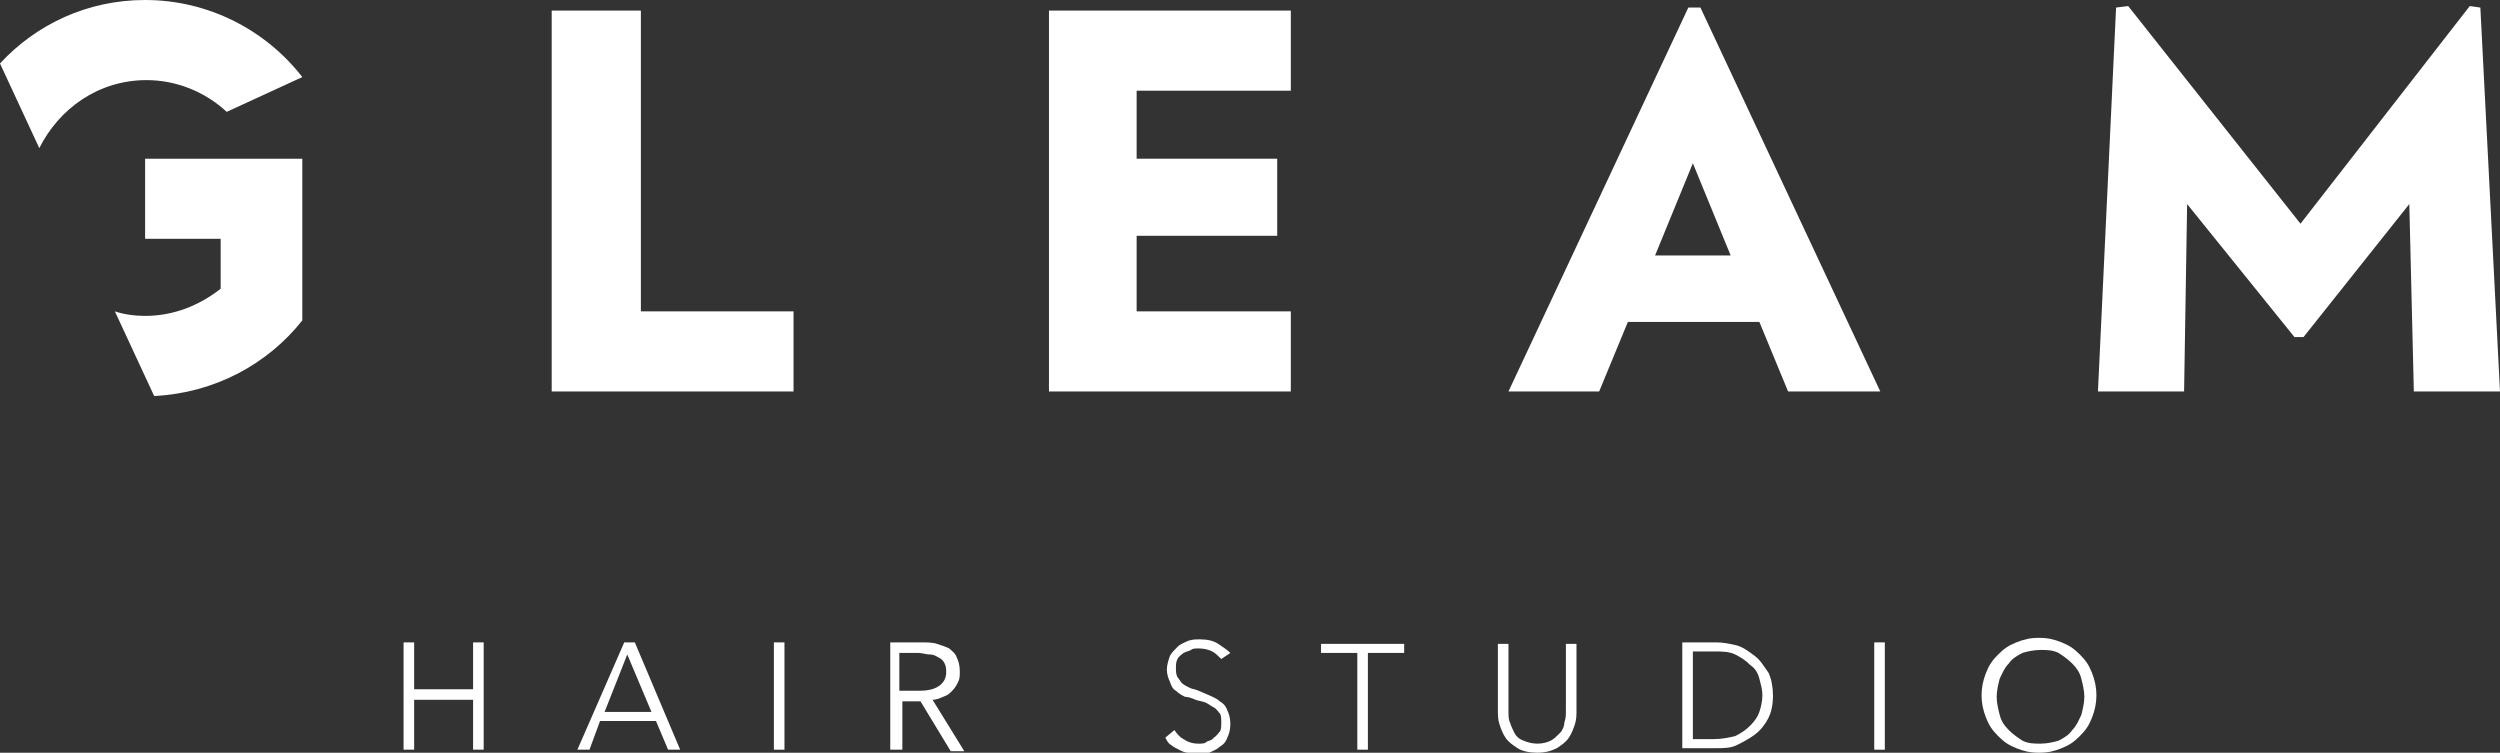
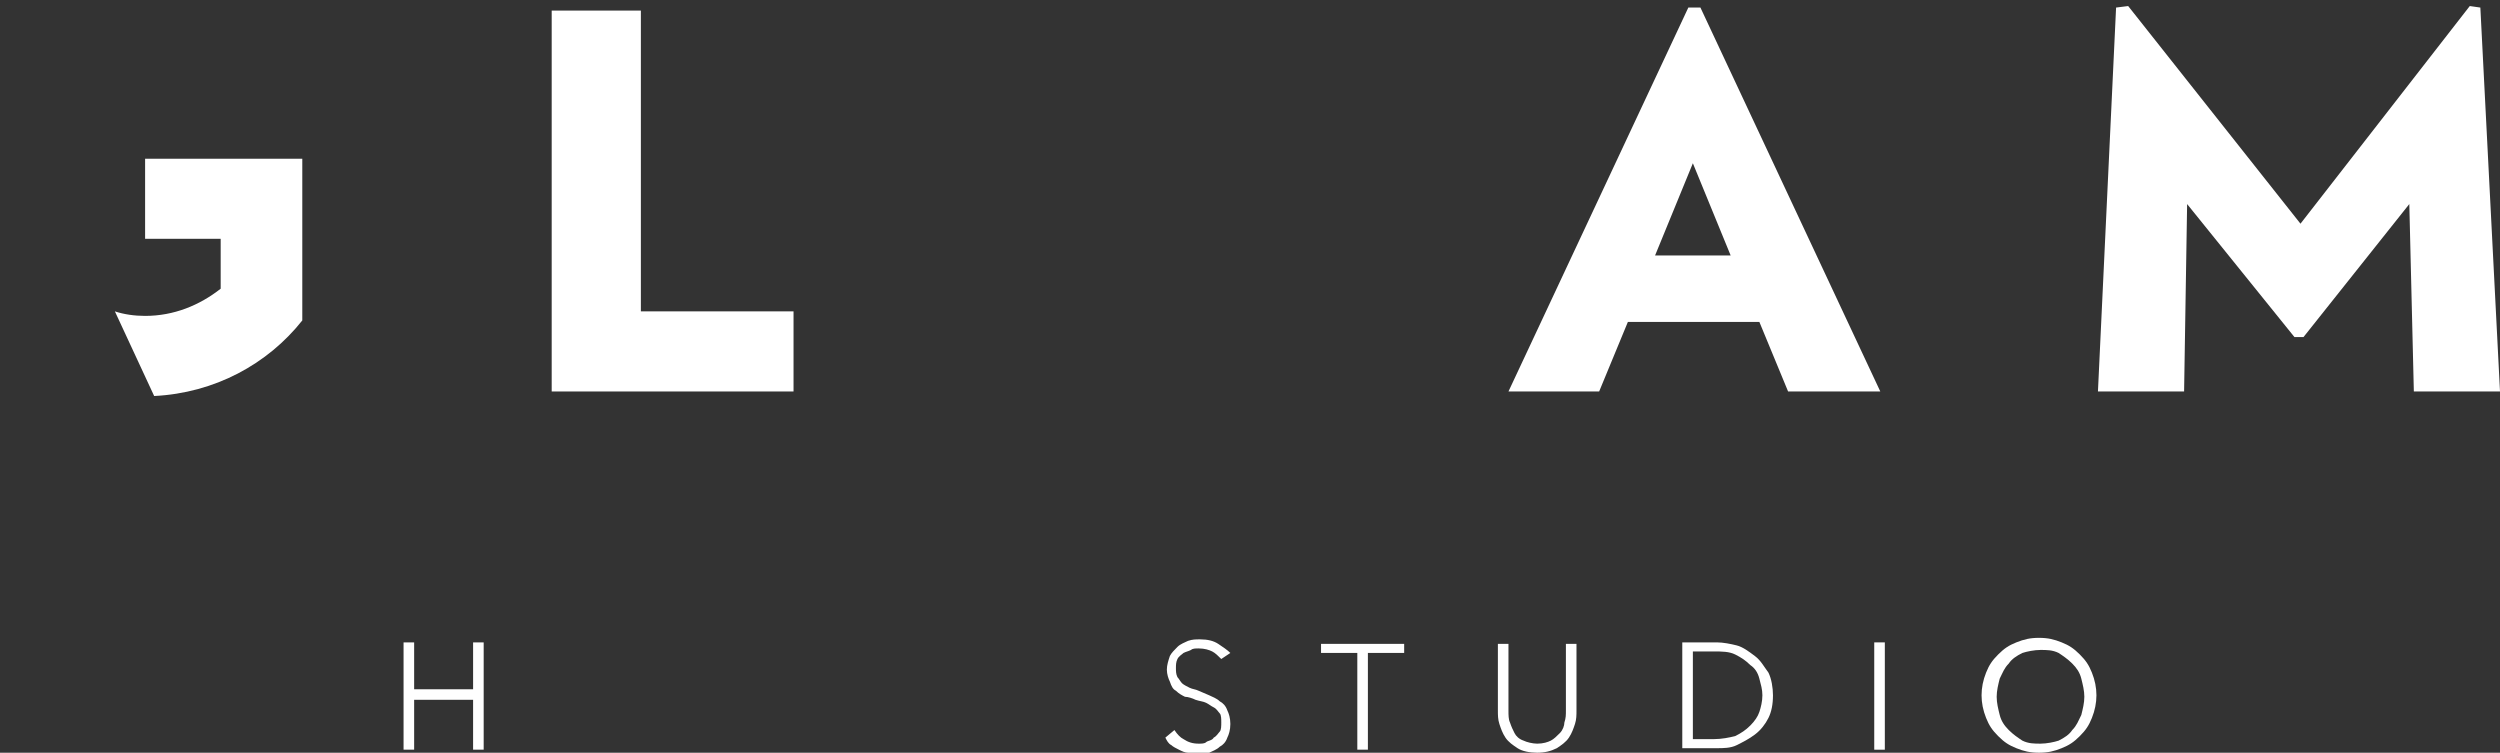
<svg xmlns="http://www.w3.org/2000/svg" version="1.1" id="Layer_1" x="0px" y="0px" viewBox="0 0 165.4 49.8" style="enable-background:new 0 0 165.4 49.8;" xml:space="preserve">
  <rect x="0" y="0" width="165.4" height="49.8" fill="#333333" stroke="none" />
  <style type="text/css">
	.st0{fill:#DBBCBA;}
	.st1{fill:#FFFFFF;}
	.st2{fill:#191717;}
</style>
  <g>
    <g>
      <g>
        <g>
          <path class="st1" d="M26.7,42.5h0.7v3.1h3.9v-3.1H32v7.1h-0.7v-3.3h-3.9v3.3h-0.7V42.5z" />
        </g>
        <g>
-           <path class="st1" d="M39,49.6h-0.8l3.1-7.1h0.7l3,7.1h-0.8l-0.8-1.9h-3.7L39,49.6z M40,47.1h3.1l-1.6-3.8L40,47.1z" />
-         </g>
+           </g>
        <g>
-           <path class="st1" d="M51.9,49.6h-0.7v-7.1h0.7V49.6z" />
-         </g>
+           </g>
        <g>
-           <path class="st1" d="M59.6,49.6h-0.7v-7.1h2.1c0.3,0,0.7,0,1,0.1c0.3,0.1,0.6,0.2,0.8,0.3c0.2,0.2,0.4,0.3,0.5,0.6      c0.1,0.2,0.2,0.5,0.2,0.9c0,0.3,0,0.5-0.1,0.7c-0.1,0.2-0.2,0.4-0.4,0.6c-0.2,0.2-0.3,0.3-0.6,0.4c-0.2,0.1-0.5,0.2-0.7,0.2      l2.1,3.4h-0.9l-2-3.3h-1.2V49.6z M59.6,45.7h1.2c0.6,0,1-0.1,1.3-0.3s0.5-0.5,0.5-0.9c0-0.2,0-0.4-0.1-0.6s-0.2-0.3-0.4-0.4      c-0.2-0.1-0.3-0.2-0.6-0.2c-0.2,0-0.5-0.1-0.7-0.1h-1.3V45.7z" />
-         </g>
+           </g>
        <g>
          <path class="st1" d="M80.8,43.6c-0.2-0.2-0.4-0.4-0.6-0.5c-0.2-0.1-0.5-0.2-0.9-0.2c-0.2,0-0.4,0-0.5,0.1      c-0.2,0.1-0.3,0.1-0.5,0.2c-0.1,0.1-0.3,0.2-0.4,0.4c-0.1,0.2-0.1,0.4-0.1,0.6s0,0.4,0.1,0.6c0.1,0.1,0.2,0.3,0.3,0.4      c0.1,0.1,0.3,0.2,0.5,0.3s0.4,0.1,0.6,0.2c0.2,0.1,0.5,0.2,0.7,0.3s0.5,0.2,0.7,0.4c0.2,0.1,0.4,0.3,0.5,0.6      c0.1,0.2,0.2,0.5,0.2,0.9c0,0.4-0.1,0.7-0.2,0.9c-0.1,0.3-0.3,0.5-0.5,0.6c-0.2,0.2-0.5,0.3-0.7,0.4c-0.3,0.1-0.6,0.1-0.8,0.1      c-0.2,0-0.4,0-0.6-0.1c-0.2,0-0.4-0.1-0.6-0.2c-0.2-0.1-0.4-0.2-0.5-0.3c-0.2-0.1-0.3-0.3-0.4-0.5l0.6-0.5      c0.2,0.3,0.4,0.5,0.6,0.6c0.3,0.2,0.6,0.3,1,0.3c0.2,0,0.4,0,0.5-0.1s0.4-0.1,0.5-0.3c0.2-0.1,0.3-0.3,0.4-0.4s0.1-0.4,0.1-0.6      c0-0.2,0-0.5-0.1-0.6s-0.2-0.3-0.4-0.4s-0.3-0.2-0.5-0.3c-0.2-0.1-0.4-0.1-0.7-0.2c-0.2-0.1-0.5-0.2-0.7-0.2      c-0.2-0.1-0.4-0.2-0.6-0.4c-0.2-0.1-0.3-0.3-0.4-0.6c-0.1-0.2-0.2-0.5-0.2-0.8c0-0.3,0.1-0.6,0.2-0.9c0.1-0.2,0.3-0.4,0.5-0.6      s0.5-0.3,0.7-0.4c0.3-0.1,0.5-0.1,0.8-0.1c0.5,0,0.9,0.1,1.2,0.3s0.6,0.4,0.8,0.6L80.8,43.6z" />
        </g>
        <g>
          <path class="st1" d="M90.5,49.6h-0.7v-6.4h-2.4v-0.6h5.5v0.6h-2.4V49.6z" />
        </g>
        <g>
          <path class="st1" d="M101.7,49.8c-0.5,0-1-0.1-1.3-0.3c-0.3-0.2-0.6-0.4-0.8-0.7c-0.2-0.3-0.3-0.6-0.4-0.9      c-0.1-0.3-0.1-0.6-0.1-0.9v-4.4h0.7v4.4c0,0.3,0,0.6,0.1,0.8c0.1,0.3,0.2,0.5,0.3,0.7s0.3,0.4,0.6,0.5c0.2,0.1,0.6,0.2,0.9,0.2      c0.4,0,0.7-0.1,0.9-0.2s0.4-0.3,0.6-0.5c0.2-0.2,0.3-0.5,0.3-0.7c0.1-0.3,0.1-0.5,0.1-0.8v-4.4h0.7v4.4c0,0.3,0,0.6-0.1,0.9      c-0.1,0.3-0.2,0.6-0.4,0.9s-0.5,0.5-0.8,0.7C102.6,49.7,102.2,49.8,101.7,49.8z" />
        </g>
        <g>
          <path class="st1" d="M111.3,42.5h2.3c0.4,0,0.9,0.1,1.3,0.2c0.4,0.1,0.8,0.4,1.2,0.7c0.4,0.3,0.6,0.7,0.9,1.1      c0.2,0.4,0.3,1,0.3,1.5c0,0.6-0.1,1.1-0.3,1.5c-0.2,0.4-0.5,0.8-0.9,1.1c-0.4,0.3-0.8,0.5-1.2,0.7s-0.9,0.2-1.3,0.2h-2.3V42.5z       M112,48.9h1.4c0.5,0,1-0.1,1.4-0.2c0.4-0.2,0.7-0.4,1-0.7c0.3-0.3,0.5-0.6,0.6-0.9s0.2-0.7,0.2-1.1c0-0.4-0.1-0.7-0.2-1.1      s-0.3-0.7-0.6-0.9c-0.3-0.3-0.6-0.5-1-0.7c-0.4-0.2-0.9-0.2-1.4-0.2H112V48.9z" />
        </g>
        <g>
          <path class="st1" d="M124.7,49.6h-0.7v-7.1h0.7V49.6z" />
        </g>
        <g>
          <path class="st1" d="M138.7,46c0,0.5-0.1,1-0.3,1.5s-0.4,0.8-0.8,1.2s-0.7,0.6-1.2,0.8s-0.9,0.3-1.5,0.3s-1-0.1-1.5-0.3      s-0.8-0.4-1.2-0.8s-0.6-0.7-0.8-1.2s-0.3-1-0.3-1.5s0.1-1,0.3-1.5c0.2-0.5,0.4-0.8,0.8-1.2s0.7-0.6,1.2-0.8      c0.5-0.2,0.9-0.3,1.5-0.3s1,0.1,1.5,0.3c0.5,0.2,0.8,0.4,1.2,0.8s0.6,0.7,0.8,1.2C138.6,45,138.7,45.5,138.7,46z M137.9,46.1      c0-0.4-0.1-0.8-0.2-1.2c-0.1-0.4-0.3-0.7-0.6-1c-0.3-0.3-0.6-0.5-0.9-0.7c-0.4-0.2-0.8-0.2-1.2-0.2s-0.9,0.1-1.2,0.2      c-0.4,0.2-0.7,0.4-0.9,0.7c-0.3,0.3-0.4,0.6-0.6,1c-0.1,0.4-0.2,0.8-0.2,1.2c0,0.4,0.1,0.8,0.2,1.2c0.1,0.4,0.3,0.7,0.6,1      c0.3,0.3,0.6,0.5,0.9,0.7c0.4,0.2,0.8,0.2,1.2,0.2s0.9-0.1,1.2-0.2c0.4-0.2,0.7-0.4,0.9-0.7c0.3-0.3,0.4-0.6,0.6-1      C137.8,46.9,137.9,46.5,137.9,46.1z" />
        </g>
      </g>
    </g>
    <g>
      <g>
        <g>
          <g>
            <polygon class="st1" points="36.5,25.9 36.5,0.7 42.4,0.7 42.4,20.6 52.5,20.6 52.5,25.9      " />
-             <polygon class="st1" points="69.4,25.9 69.4,0.7 85.4,0.7 85.4,6 75.2,6 75.2,10.5 84.5,10.5 84.5,15.6 75.2,15.6 75.2,20.6        85.4,20.6 85.4,25.9      " />
            <path class="st1" d="M118.3,25.9l-1.9-4.6h-8.7l-1.9,4.6h-6l11.9-25.4h0.8l11.9,25.4H118.3z M112.5,0.5l11.9,25.4 M112,10.8       l-2.5,6.1h5L112,10.8z" />
            <polygon class="st1" points="159.7,25.9 159.4,13.5 152.4,22.3 151.8,22.3 144.7,13.5 144.5,25.9 138.8,25.9 140,0.5        140.8,0.4 152.2,14.8 163.4,0.4 164.1,0.5 165.4,25.9      " />
          </g>
          <g>
            <g>
-               <path class="st1" d="M2.6,9.8c1.3-2.6,3.9-4.5,7.1-4.5c2,0,3.9,0.8,5.3,2.1L20,5.1C17.6,2,13.8,0,9.6,0C5.8,0,2.4,1.6,0,4.2        L2.6,9.8z" />
              <path class="st1" d="M9.6,15.8h5v3.3c-1.4,1.1-3.1,1.8-5,1.8c-0.7,0-1.4-0.1-2-0.3l2.6,5.6c4-0.2,7.5-2.1,9.8-5V10.5H9.6V15.8        z" />
            </g>
          </g>
        </g>
      </g>
    </g>
  </g>
</svg>